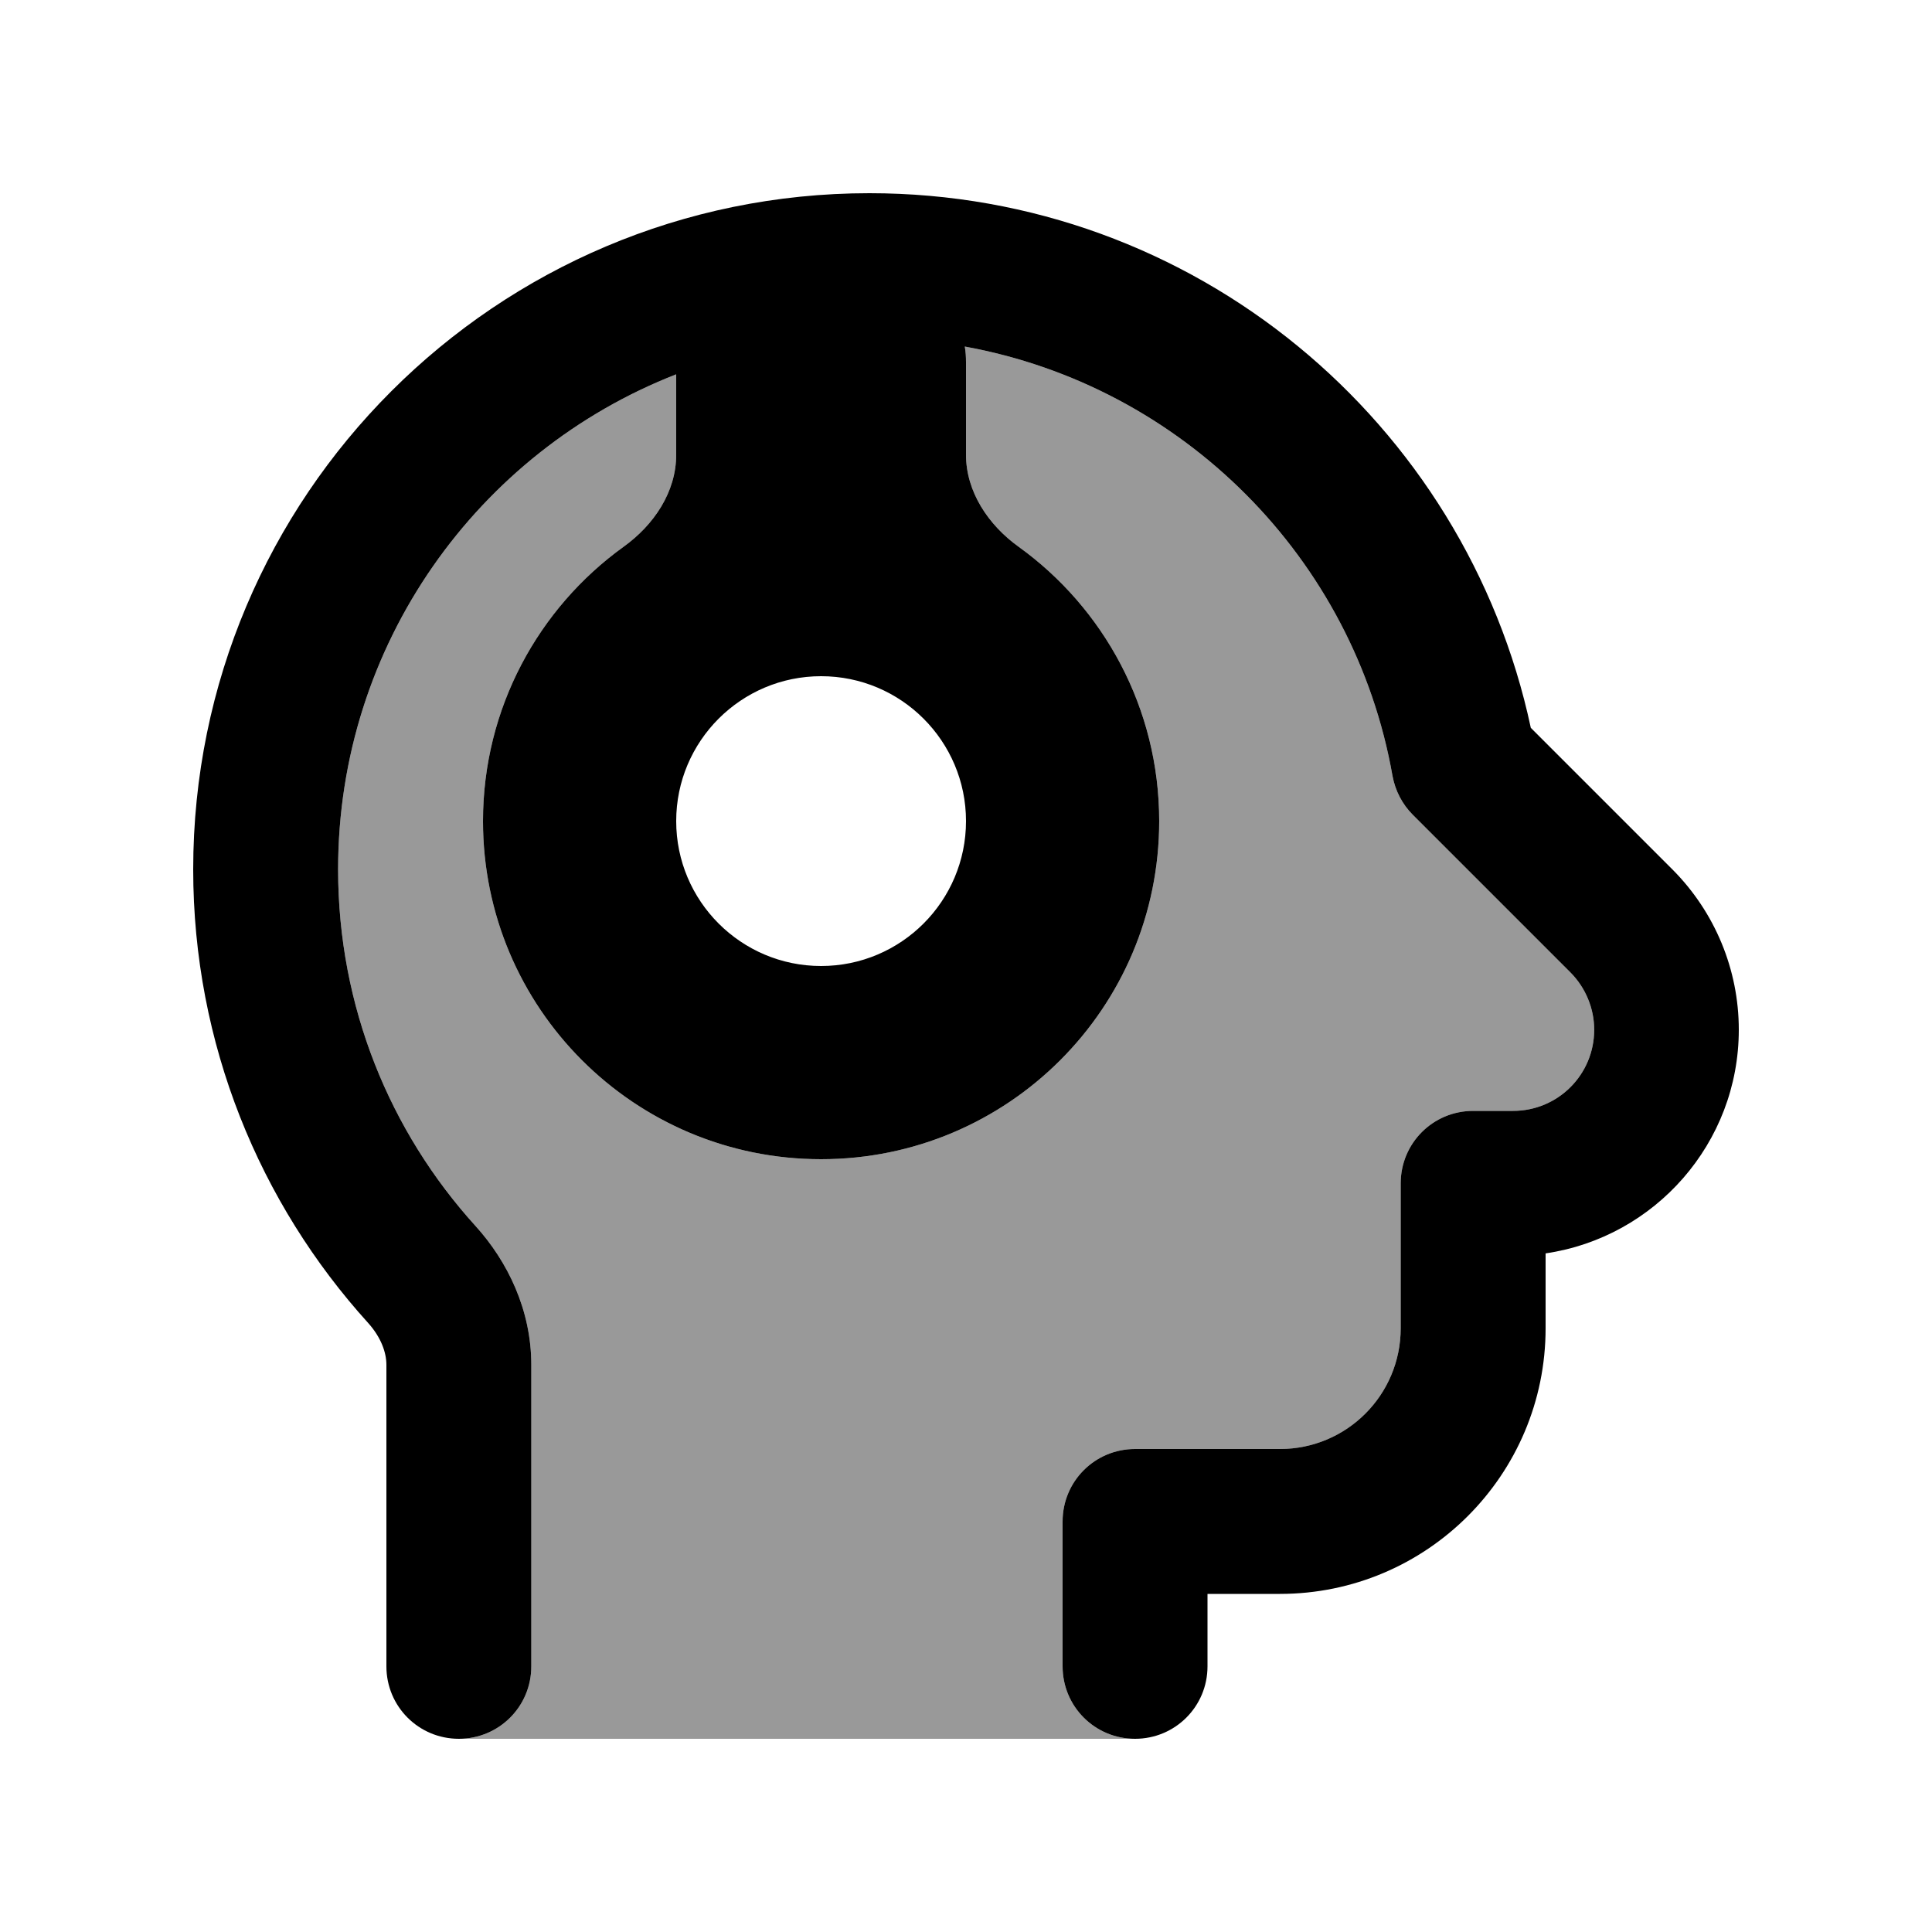
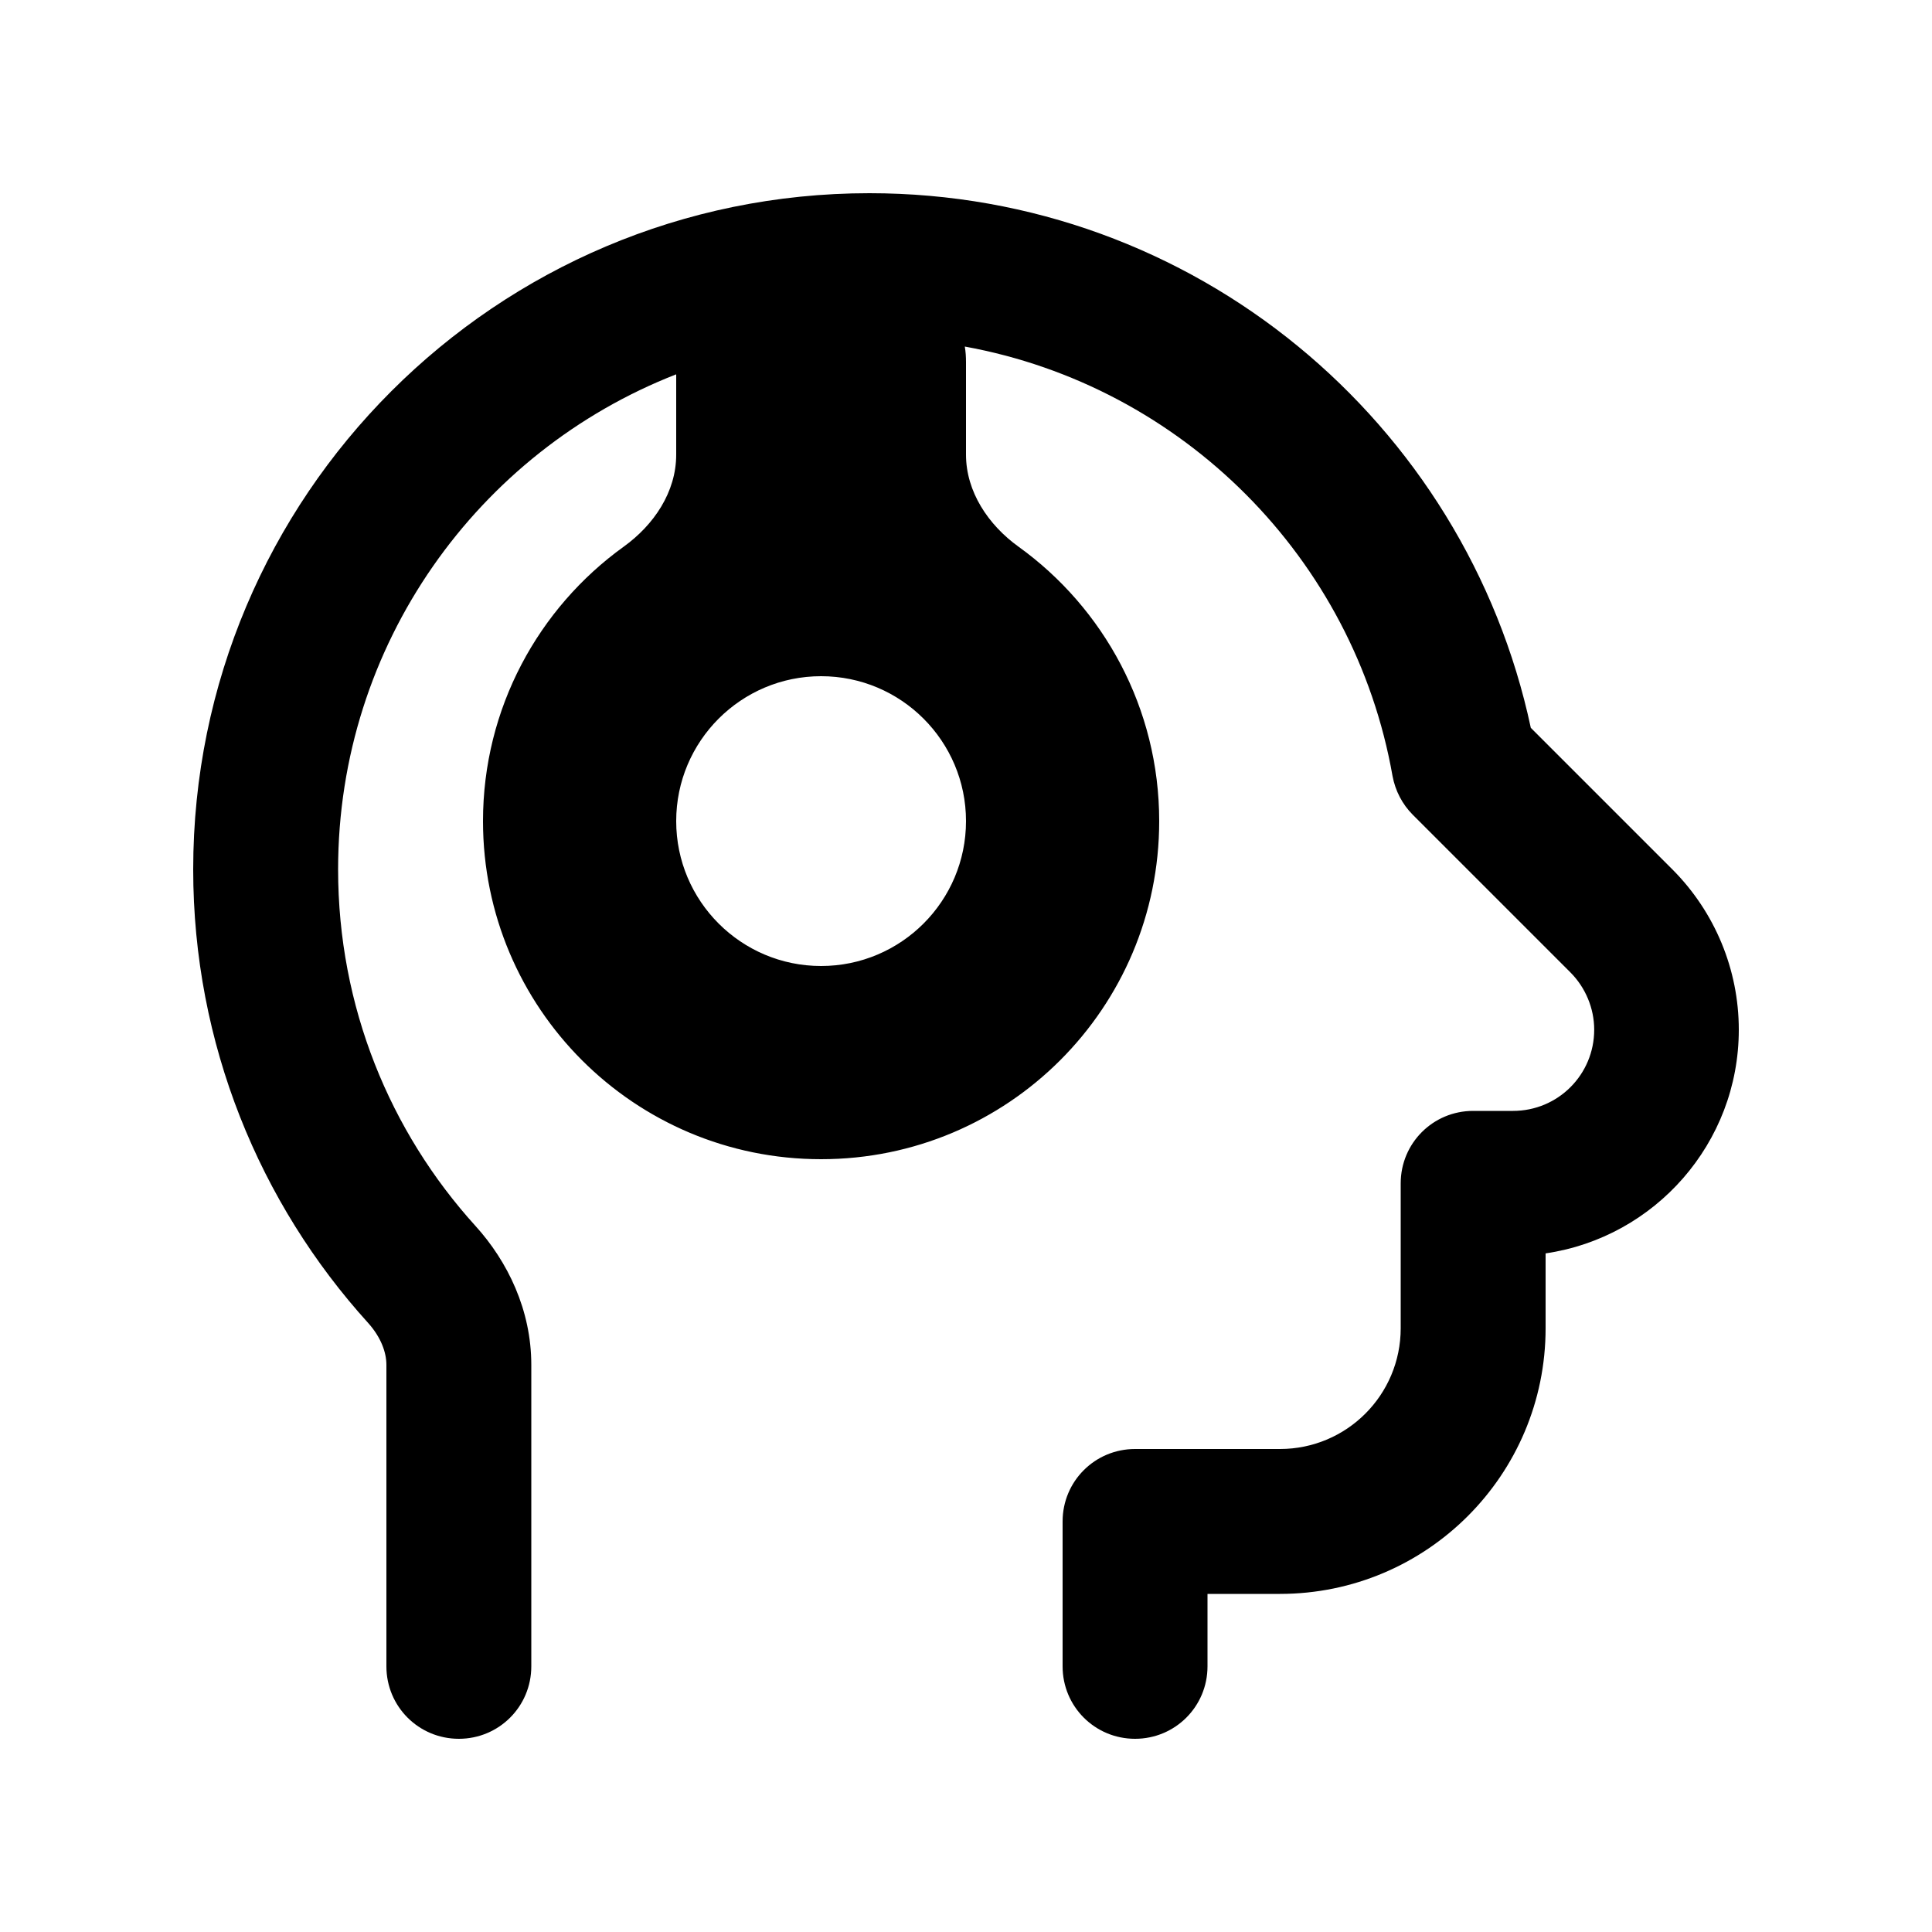
<svg xmlns="http://www.w3.org/2000/svg" viewBox="0 0 640 640">
-   <path opacity=".4" fill="currentColor" d="M112 288C112 213.4 158.4 149.6 224 124L224 150.6C224 163 216.6 173.9 206.6 181.1C178.4 201.4 160 234.6 160 272C160 333.9 210.1 384 272 384C333.9 384 384 333.9 384 272C384 234.6 365.6 201.4 337.4 181.1C327.4 173.9 320 162.9 320 150.6L320 120C320 118.2 319.9 116.5 319.6 114.8C391.7 127.9 448.6 184.9 461.3 257.1C462.2 261.9 464.5 266.4 468 269.9L520.2 322.1C525.2 327.1 528.1 334 528.1 341.1C528.1 356 516.1 368 501.2 368L488 368C474.7 368 464 378.7 464 392L464 440C464 462.1 446.1 480 424 480L376 480C362.7 480 352 490.7 352 504L352 552C352 565.3 362.7 576 376 576C188.2 576 113.5 576 152 576C165.3 576 176 565.3 176 552L176 452.1C176 434 168.2 417.9 157.5 406.1C129.2 374.9 112 333.5 112 288z" />
  <path fill="currentColor" d="M288 64C164.3 64 64 164.3 64 288C64 345.8 86 398.6 122 438.3C126.2 443 128 448 128 452.1L128 552C128 565.3 138.7 576 152 576C165.3 576 176 565.3 176 552L176 452.1C176 434 168.2 417.9 157.5 406.1C129.2 374.9 112 333.5 112 288C112 213.4 158.4 149.6 224 124L224 150.6C224 163 216.6 173.9 206.6 181.1C178.4 201.4 160 234.6 160 272C160 333.9 210.1 384 272 384C333.9 384 384 333.9 384 272C384 234.6 365.6 201.4 337.4 181.1C327.4 173.9 320 162.9 320 150.6L320 120C320 118.2 319.9 116.5 319.6 114.8C391.7 127.9 448.6 184.9 461.3 257.1C462.2 261.9 464.5 266.4 468 269.9L520.2 322.1C525.2 327.1 528.1 334 528.1 341.1C528.1 356 516.1 368 501.2 368L488 368C474.7 368 464 378.7 464 392L464 440C464 462.1 446.1 480 424 480L376 480C362.7 480 352 490.7 352 504L352 552C352 565.3 362.7 576 376 576C389.3 576 400 565.3 400 552L400 528L424 528C472.6 528 512 488.6 512 440L512 415.2C548.2 409.9 576 378.7 576 341.1C576 321.2 568.1 302.2 554.1 288.1L507.1 241.1C485.5 139.9 395.7 64 288 64zM224 272C224 245.5 245.5 224 272 224C298.5 224 320 245.5 320 272C320 298.5 298.5 320 272 320C245.5 320 224 298.5 224 272z" />
</svg>